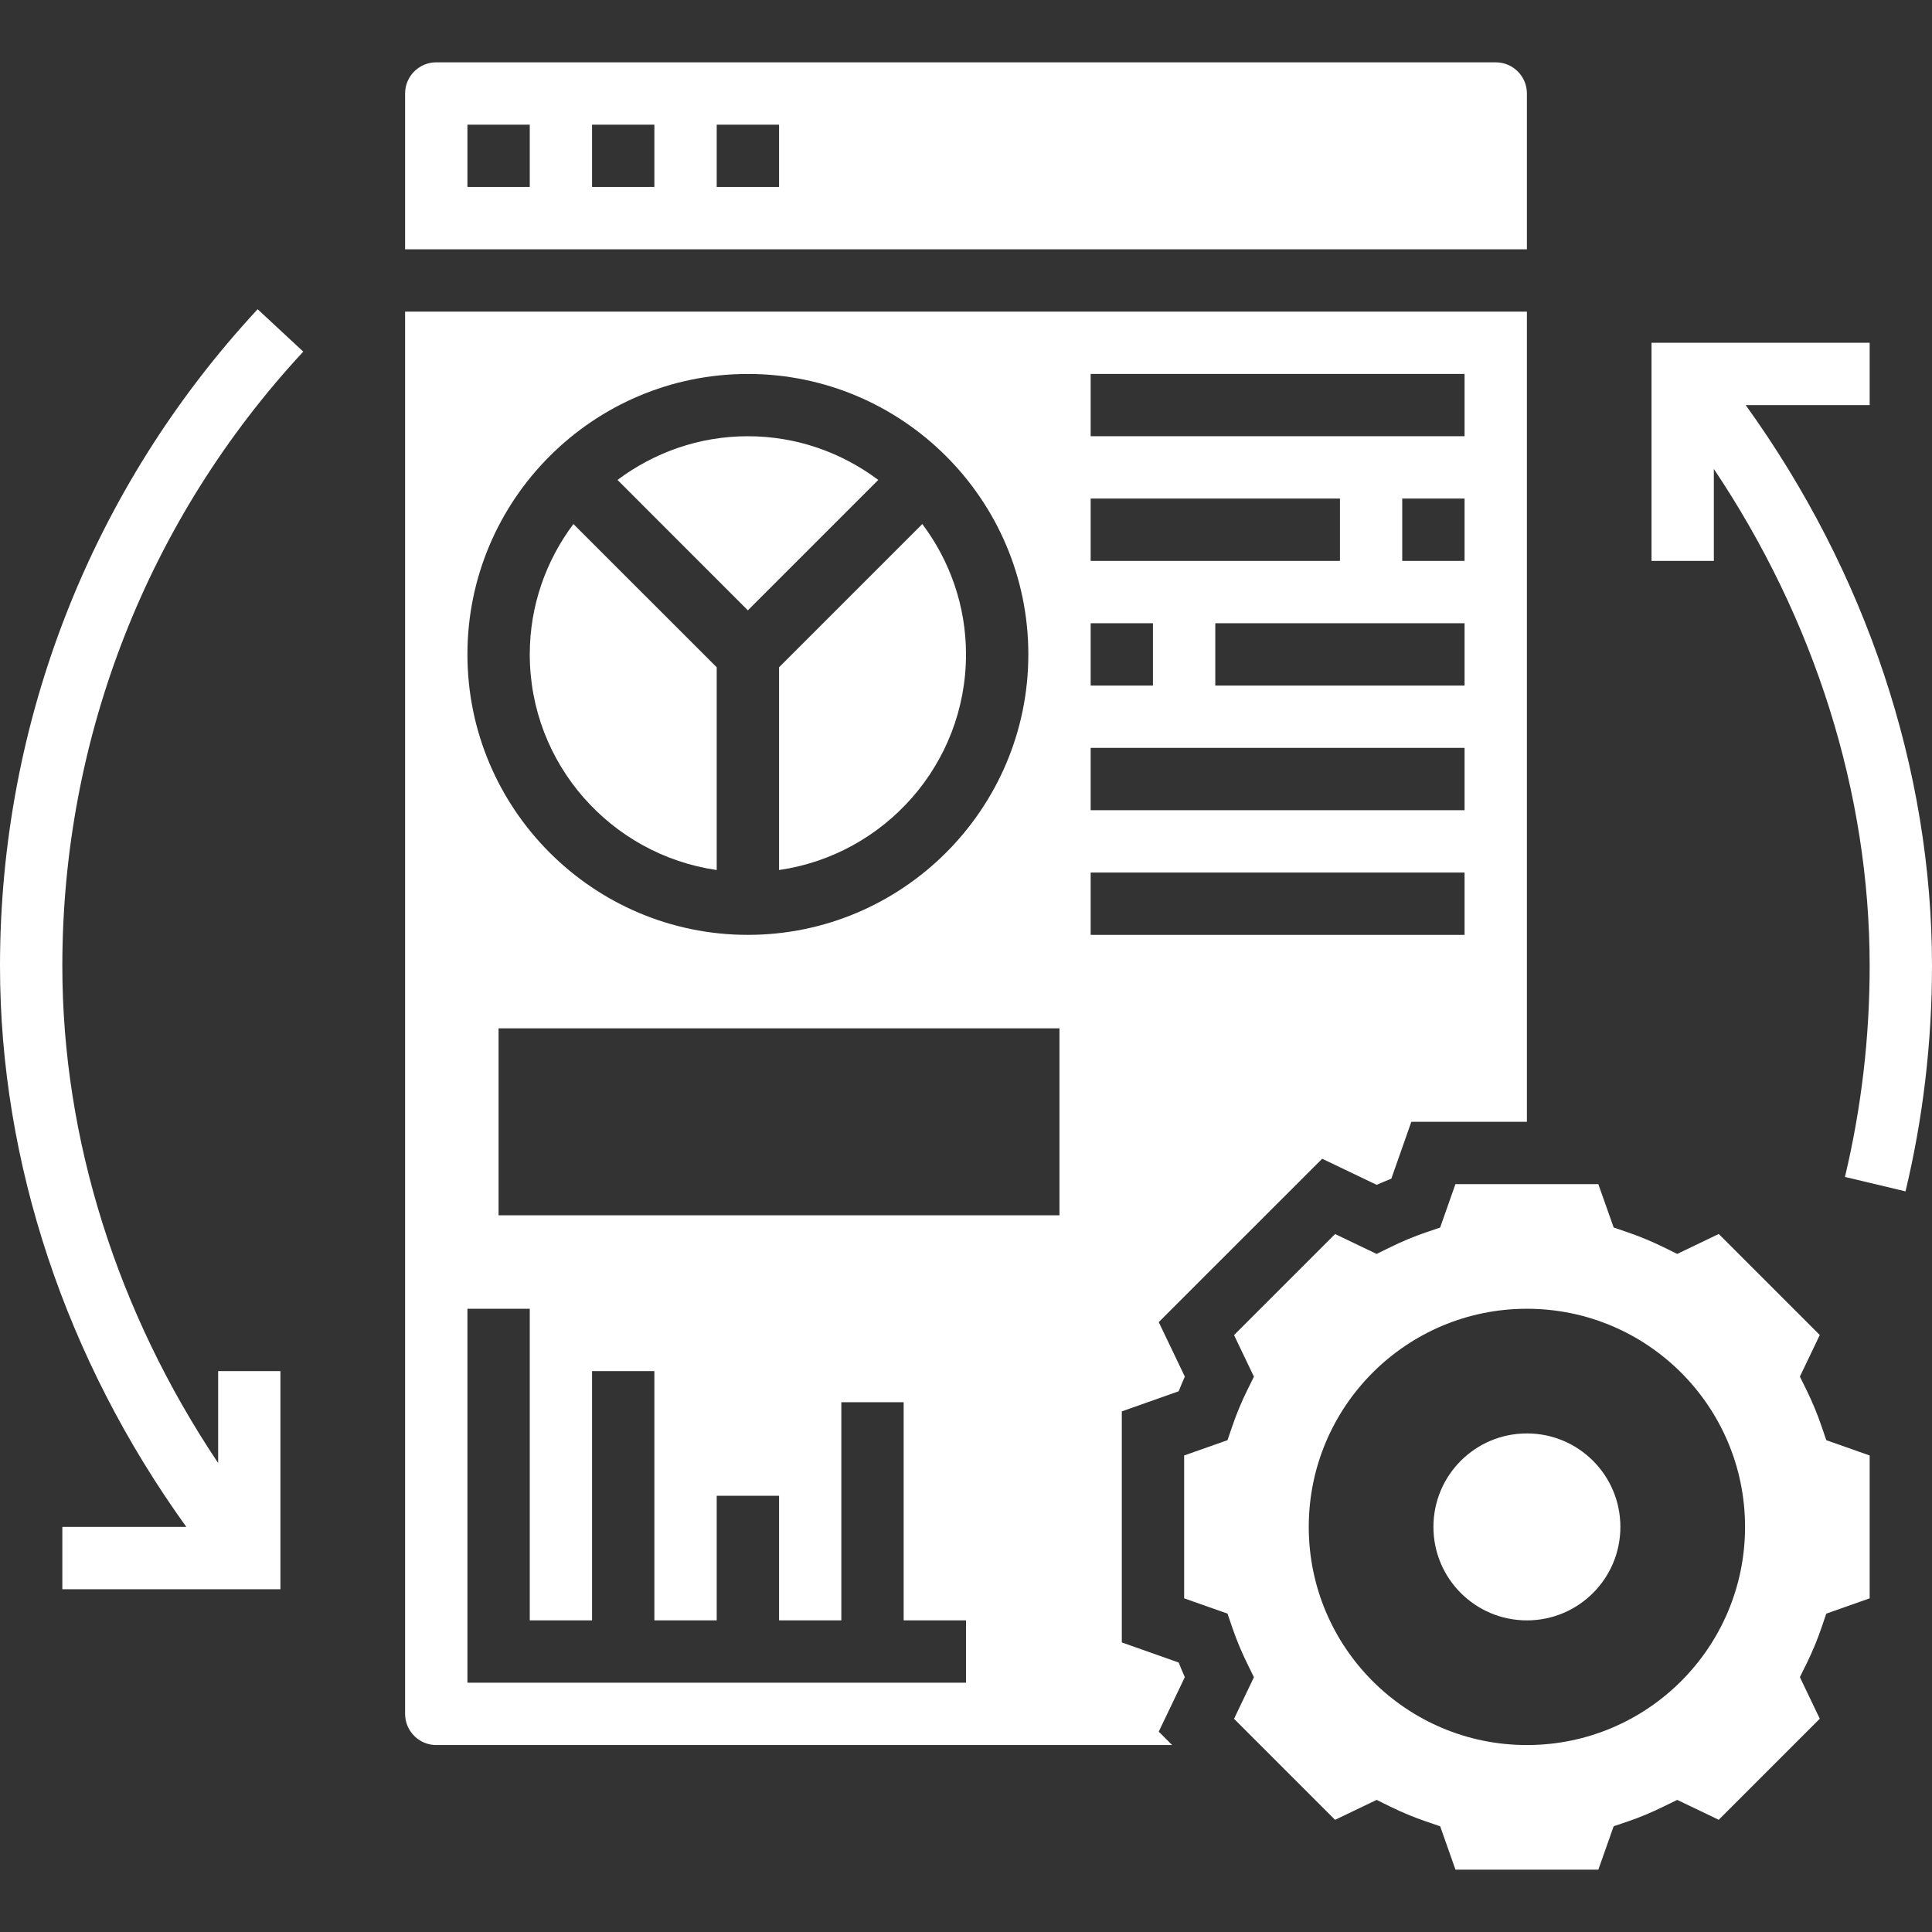
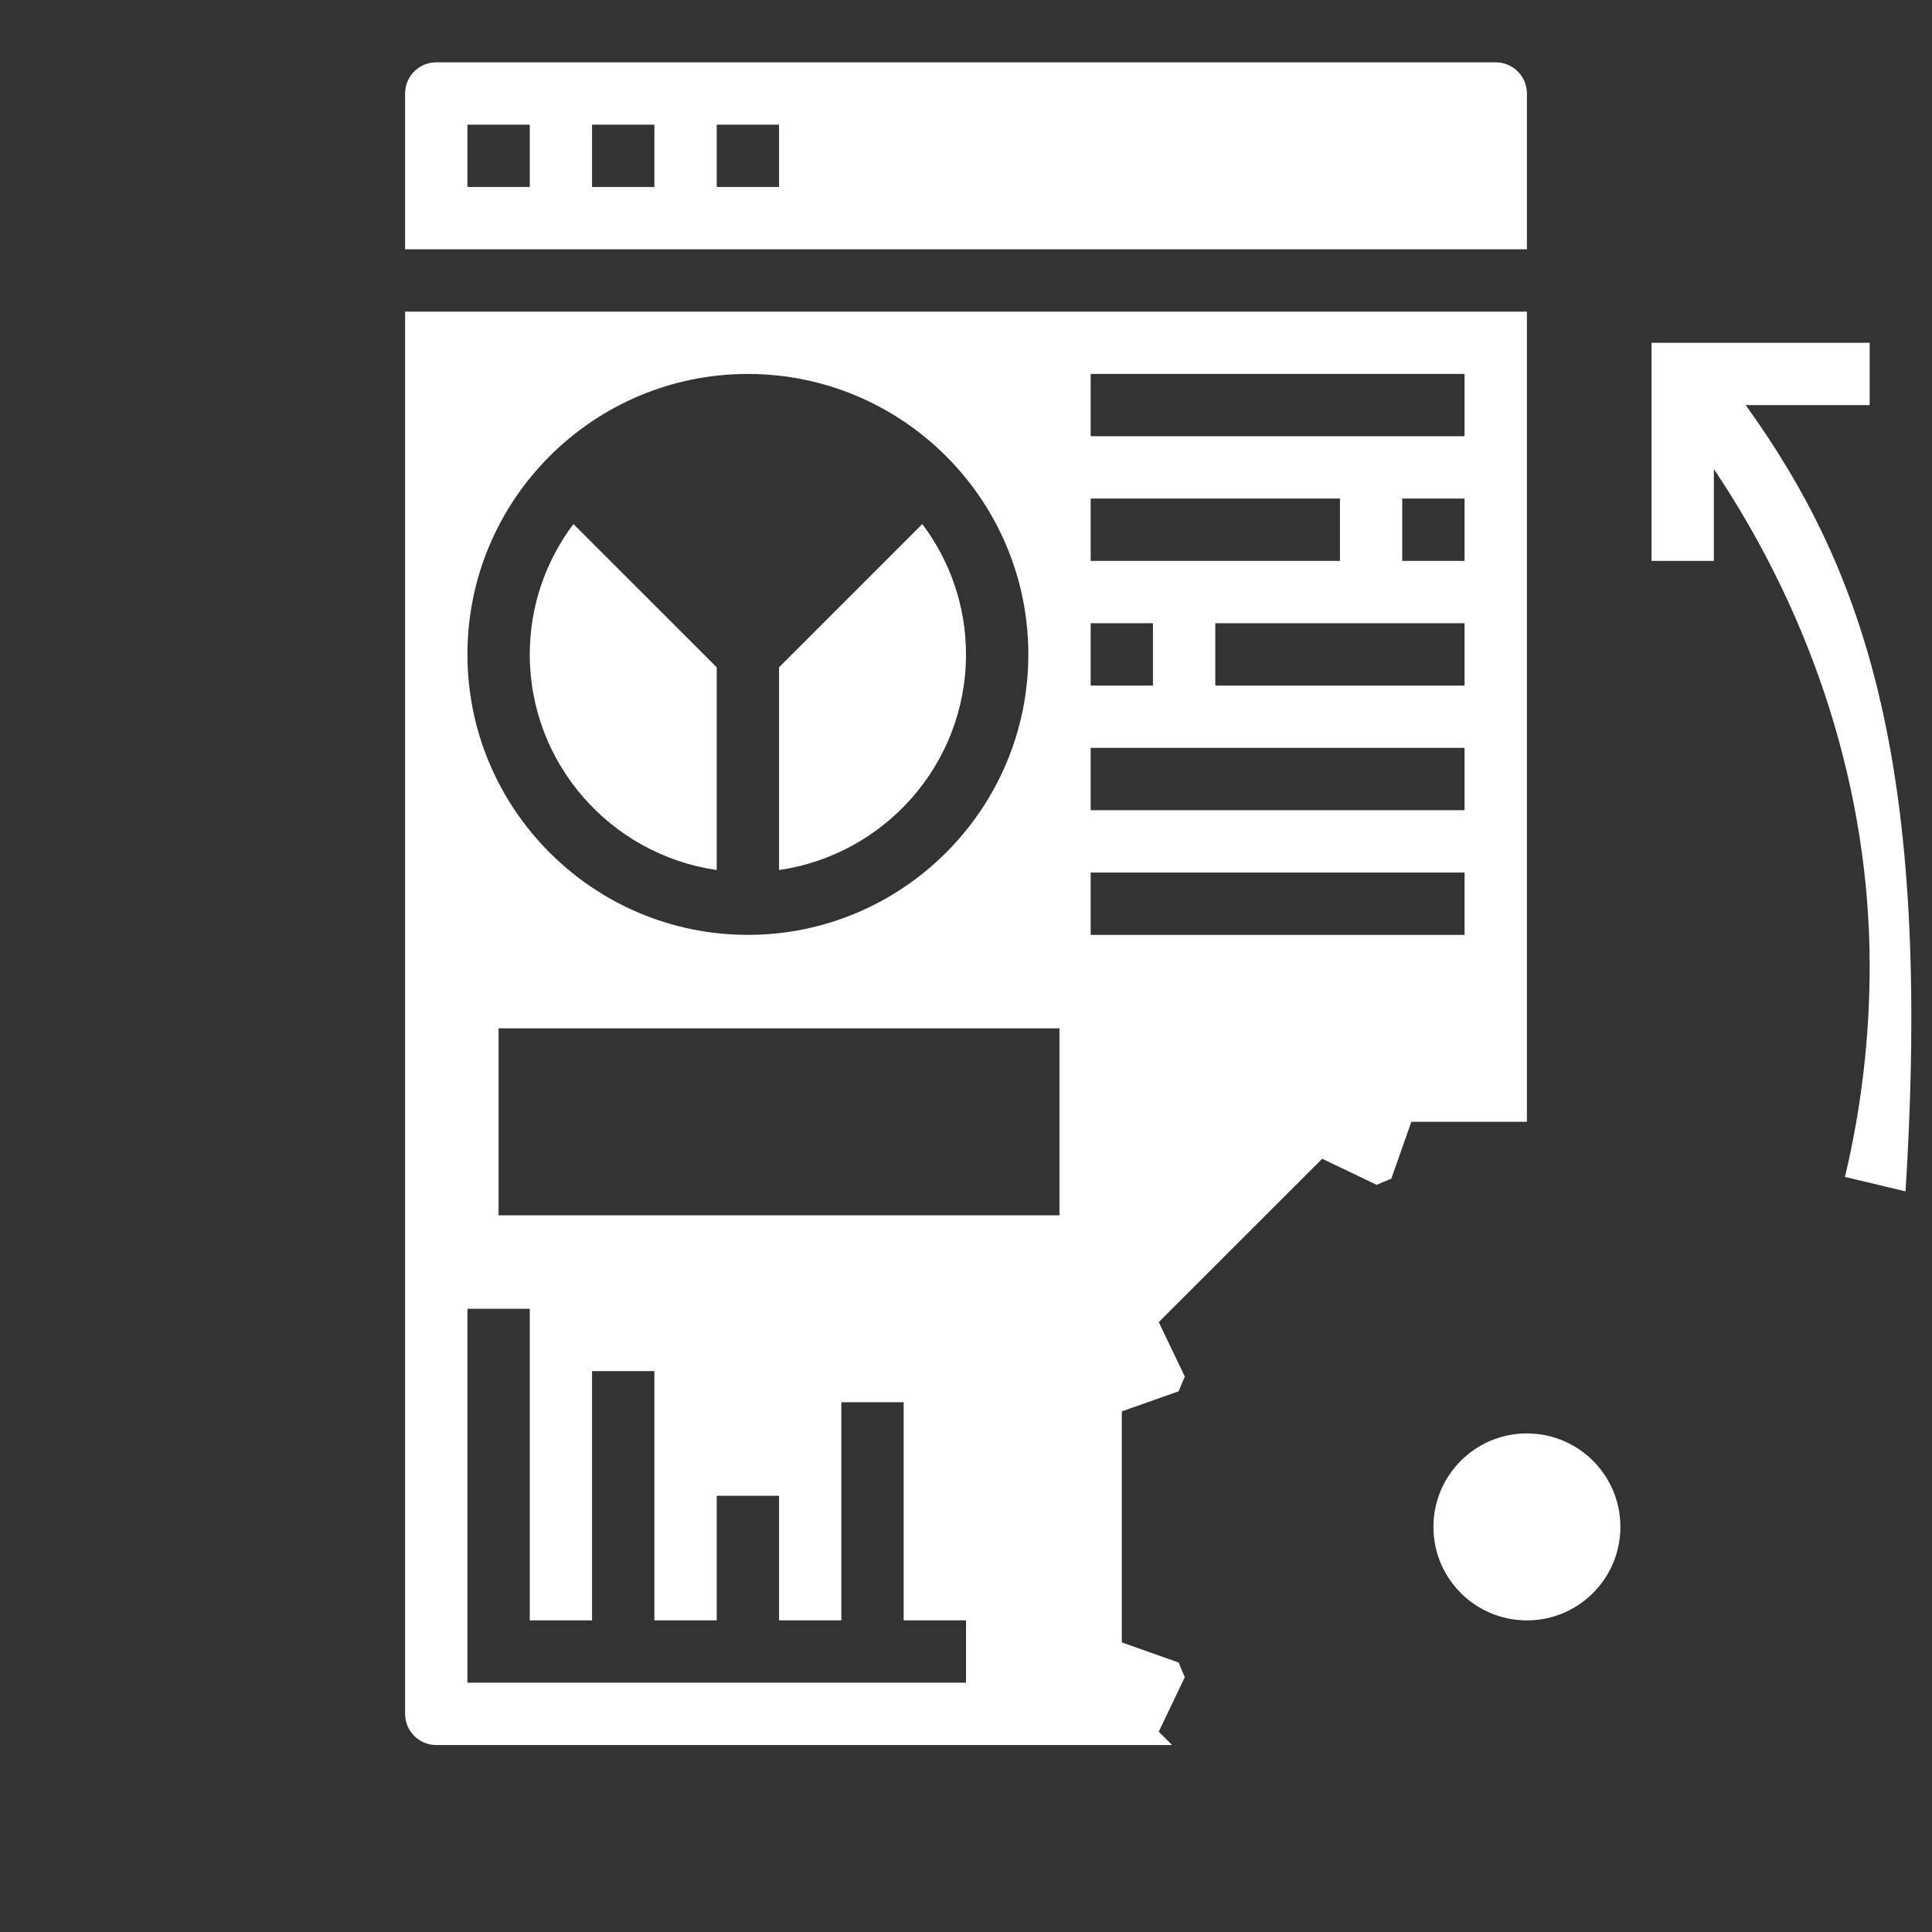
<svg xmlns="http://www.w3.org/2000/svg" width="34" height="34" viewBox="0 0 34 34" fill="none">
  <rect x="0" y="0" width="34" height="34" fill="#333333" stroke="none" />
-   <path d="M15.456 8.446C14.815 7.966 14.022 7.677 13.161 7.677C12.3 7.677 11.508 7.966 10.867 8.446L13.161 10.741L15.456 8.446Z" fill="white" />
  <path d="M20.743 29.258L19.742 28.904V24.838L20.743 24.484C20.777 24.398 20.813 24.312 20.851 24.226L20.392 23.267L23.268 20.392L24.227 20.851C24.313 20.813 24.399 20.777 24.485 20.743L24.837 19.742H26.871V5.484H7.129V30.161C7.129 30.464 7.375 30.71 7.677 30.71H20.628L20.392 30.474L20.851 29.515C20.813 29.43 20.777 29.344 20.743 29.258ZM25.774 12.065H21.387V10.968H25.774V12.065ZM25.774 9.871H24.677V8.774H25.774V9.871ZM19.194 6.581H25.774V7.677H19.194V6.581ZM19.194 8.774H23.581V9.871H19.194V8.774ZM19.194 10.968H20.29V12.065H19.194V10.968ZM19.194 13.161H25.774V14.258H19.194V13.161ZM13.161 6.581C15.882 6.581 18.097 8.794 18.097 11.516C18.097 14.238 15.882 16.452 13.161 16.452C10.44 16.452 8.226 14.238 8.226 11.516C8.226 8.794 10.44 6.581 13.161 6.581ZM17 29.613H8.226V23.032H9.323V28.516H10.419V24.129H11.516V28.516H12.613V26.323H13.71V28.516H14.806V24.677H15.903V28.516H17V29.613ZM18.645 21.387H8.774V18.097H18.645V21.387ZM19.194 15.355H25.774V16.452H19.194V15.355Z" fill="white" />
  <path d="M13.71 15.311C15.567 15.043 17 13.446 17 11.516C17 10.655 16.712 9.863 16.231 9.222L13.71 11.743V15.311Z" fill="white" />
-   <path d="M32.054 25.094C31.982 24.883 31.894 24.671 31.793 24.465L31.675 24.226L32.025 23.494L30.247 21.716L29.516 22.067L29.277 21.949C29.068 21.847 28.857 21.759 28.649 21.688L28.398 21.602L28.128 20.839H25.613L25.344 21.603L25.093 21.688C24.885 21.759 24.674 21.847 24.465 21.95L24.226 22.067L23.495 21.717L21.717 23.495L22.067 24.227L21.949 24.466C21.848 24.671 21.76 24.883 21.688 25.094L21.602 25.345L20.839 25.614V28.128L21.602 28.397L21.688 28.648C21.761 28.86 21.848 29.071 21.95 29.277L22.067 29.516L21.717 30.248L23.495 32.026L24.227 31.675L24.465 31.793C24.674 31.895 24.885 31.983 25.094 32.054L25.345 32.14L25.614 32.903H28.128L28.398 32.139L28.649 32.054C28.857 31.983 29.068 31.895 29.277 31.792L29.516 31.675L30.247 32.025L32.025 30.247L31.675 29.515L31.793 29.276C31.894 29.071 31.982 28.859 32.054 28.648L32.14 28.397L32.903 28.128V25.614L32.14 25.345L32.054 25.094ZM26.871 30.71C24.751 30.71 23.032 28.991 23.032 26.871C23.032 24.751 24.751 23.032 26.871 23.032C28.991 23.032 30.71 24.751 30.71 26.871C30.71 28.991 28.991 30.71 26.871 30.71Z" fill="white" />
  <path d="M26.871 1.645C26.871 1.342 26.625 1.097 26.323 1.097H7.677C7.375 1.097 7.129 1.342 7.129 1.645V4.387H26.871V1.645ZM9.323 3.29H8.226V2.194H9.323V3.29ZM11.516 3.29H10.419V2.194H11.516V3.29ZM13.71 3.29H12.613V2.194H13.71V3.29Z" fill="white" />
  <path d="M12.613 15.311V11.743L10.091 9.222C9.611 9.863 9.323 10.655 9.323 11.516C9.323 13.446 10.755 15.043 12.613 15.311Z" fill="white" />
  <path d="M26.871 28.516C27.78 28.516 28.516 27.78 28.516 26.871C28.516 25.962 27.78 25.226 26.871 25.226C25.962 25.226 25.226 25.962 25.226 26.871C25.226 27.78 25.962 28.516 26.871 28.516Z" fill="white" />
-   <path d="M4.534 5.442C1.61 8.594 0 12.698 0 17C0 20.466 1.16 23.93 3.279 26.871H1.097V27.968H4.935V24.129H3.839V25.747C2.066 23.1 1.097 20.05 1.097 17C1.097 12.976 2.603 9.136 5.337 6.188L4.534 5.442Z" fill="white" />
-   <path d="M30.721 7.129H32.903V6.032H29.064V9.871H30.161V8.253C31.934 10.9 32.903 13.951 32.903 17C32.903 18.255 32.757 19.503 32.468 20.712L33.534 20.966C33.843 19.675 34 18.34 34 17C34 13.534 32.84 10.07 30.721 7.129Z" fill="white" />
+   <path d="M30.721 7.129H32.903V6.032H29.064V9.871H30.161V8.253C31.934 10.9 32.903 13.951 32.903 17C32.903 18.255 32.757 19.503 32.468 20.712L33.534 20.966C34 13.534 32.84 10.07 30.721 7.129Z" fill="white" />
</svg>